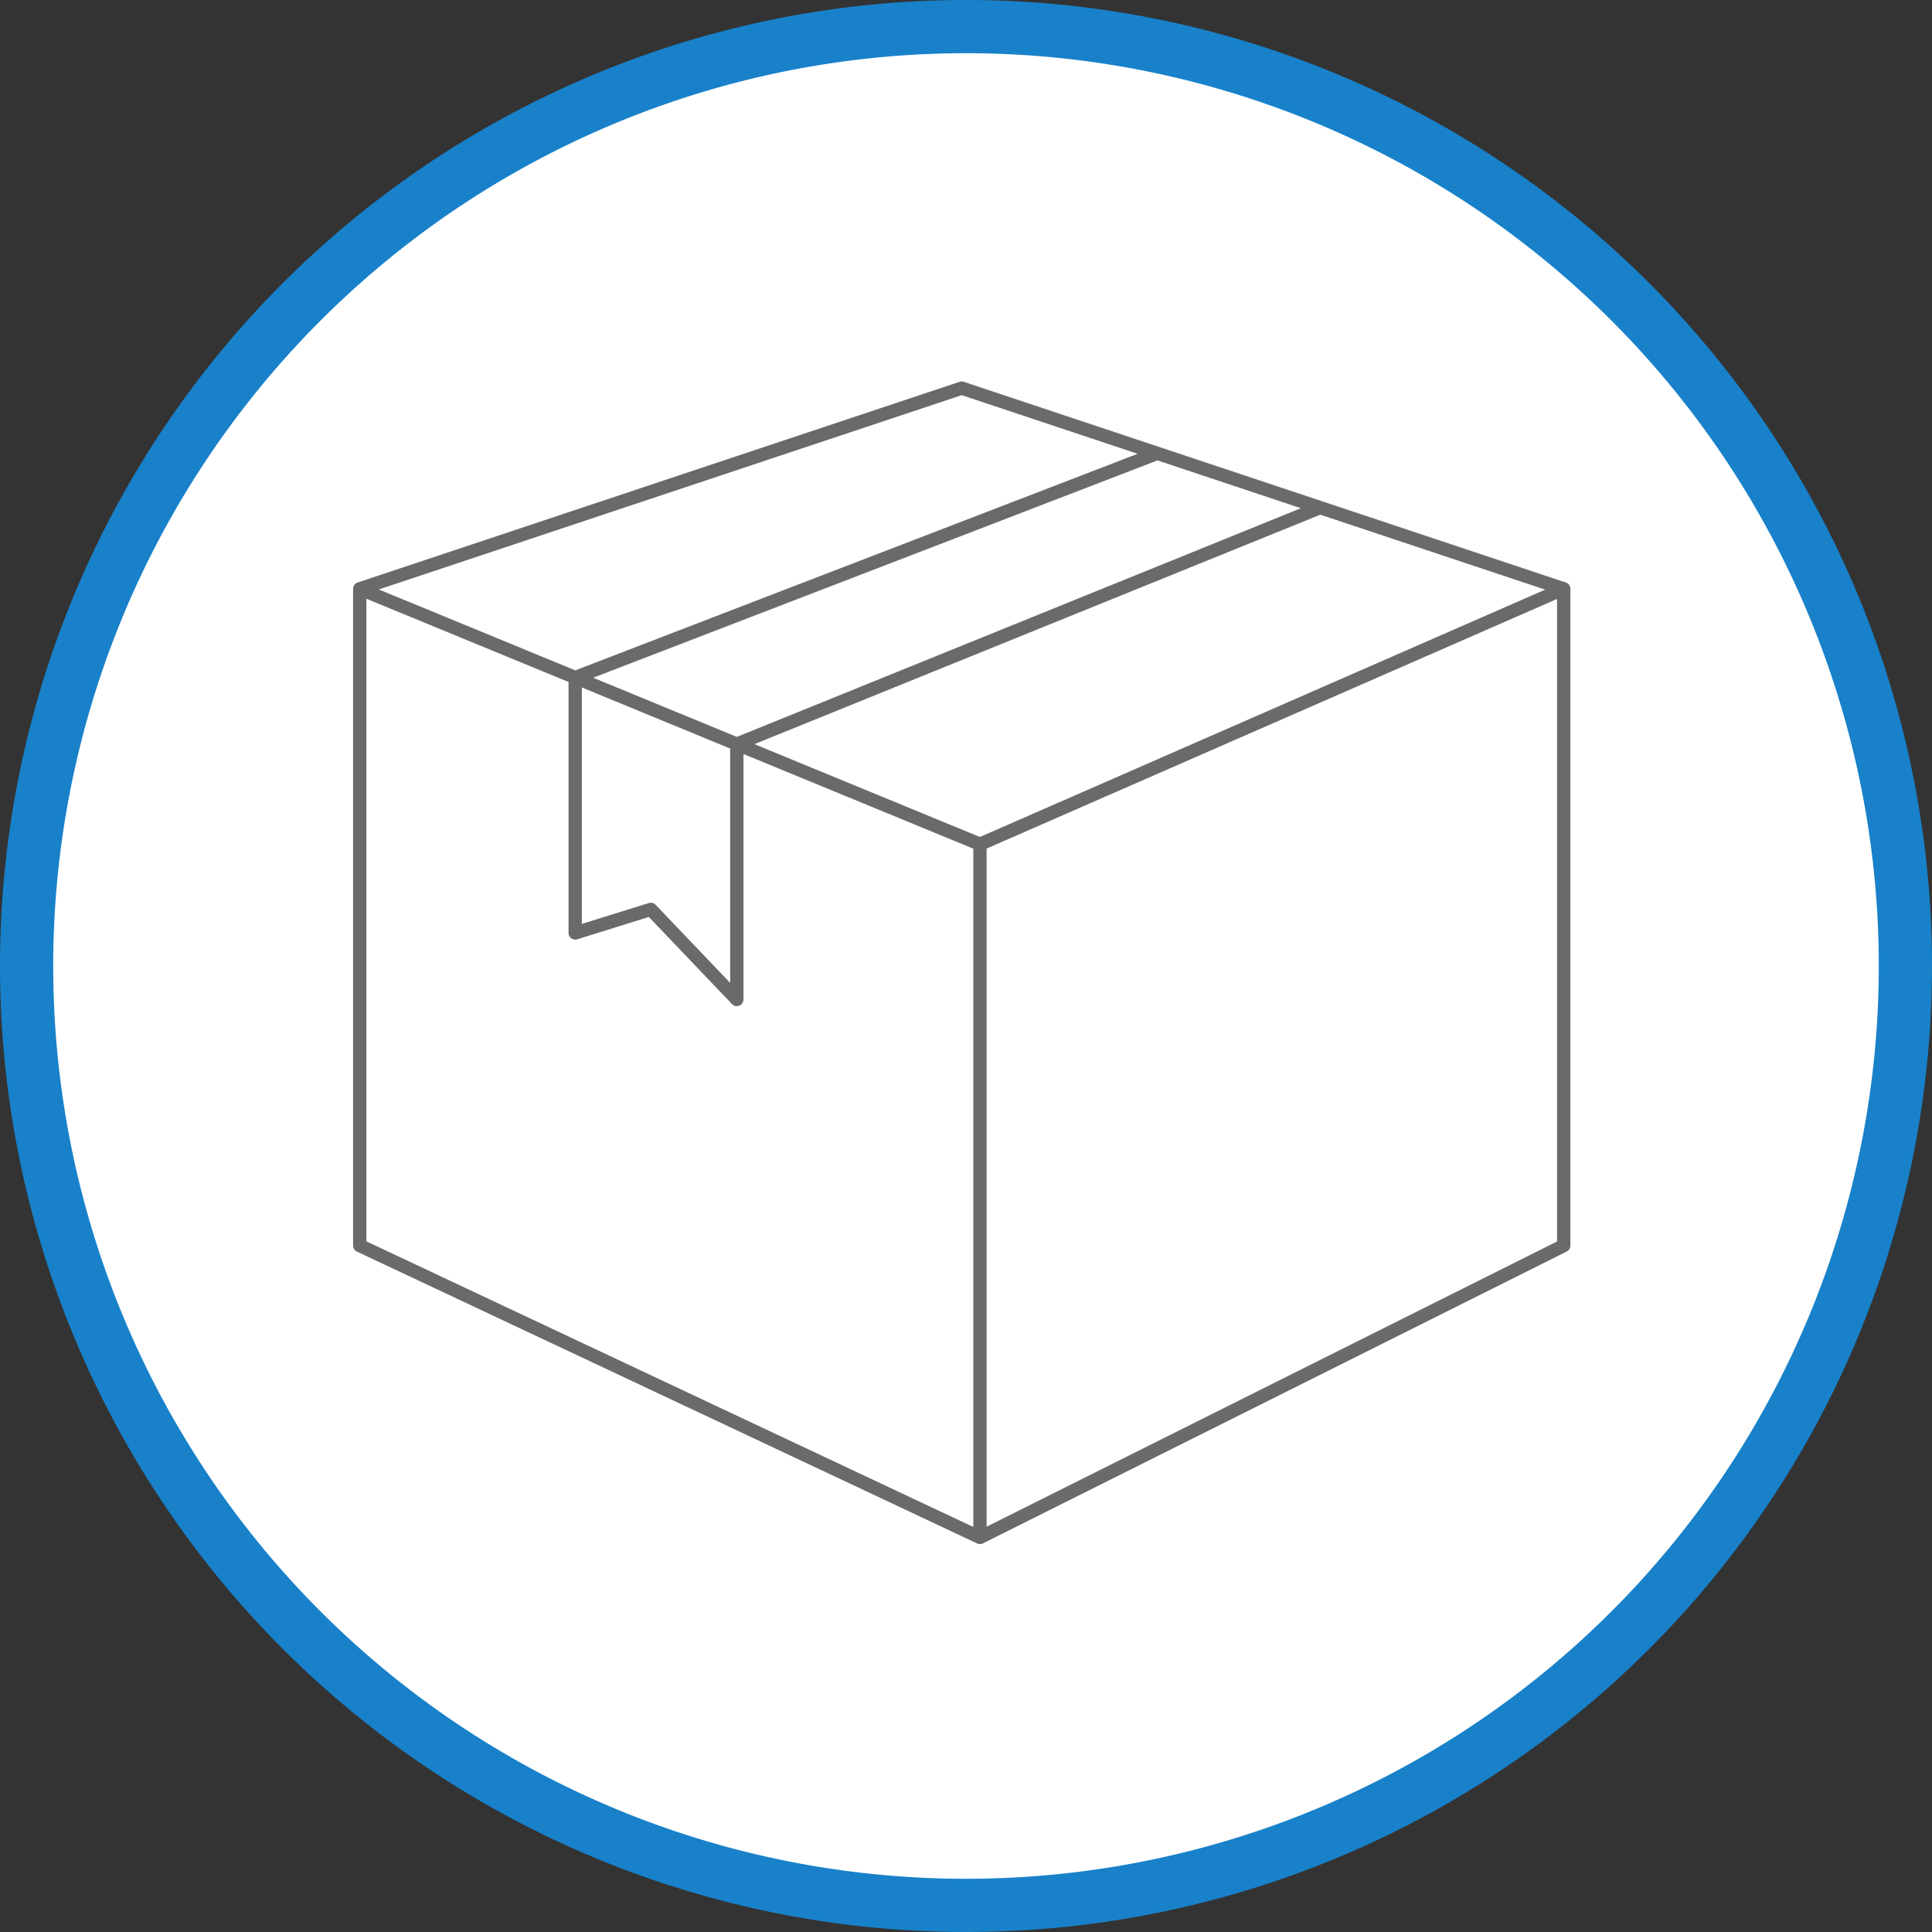
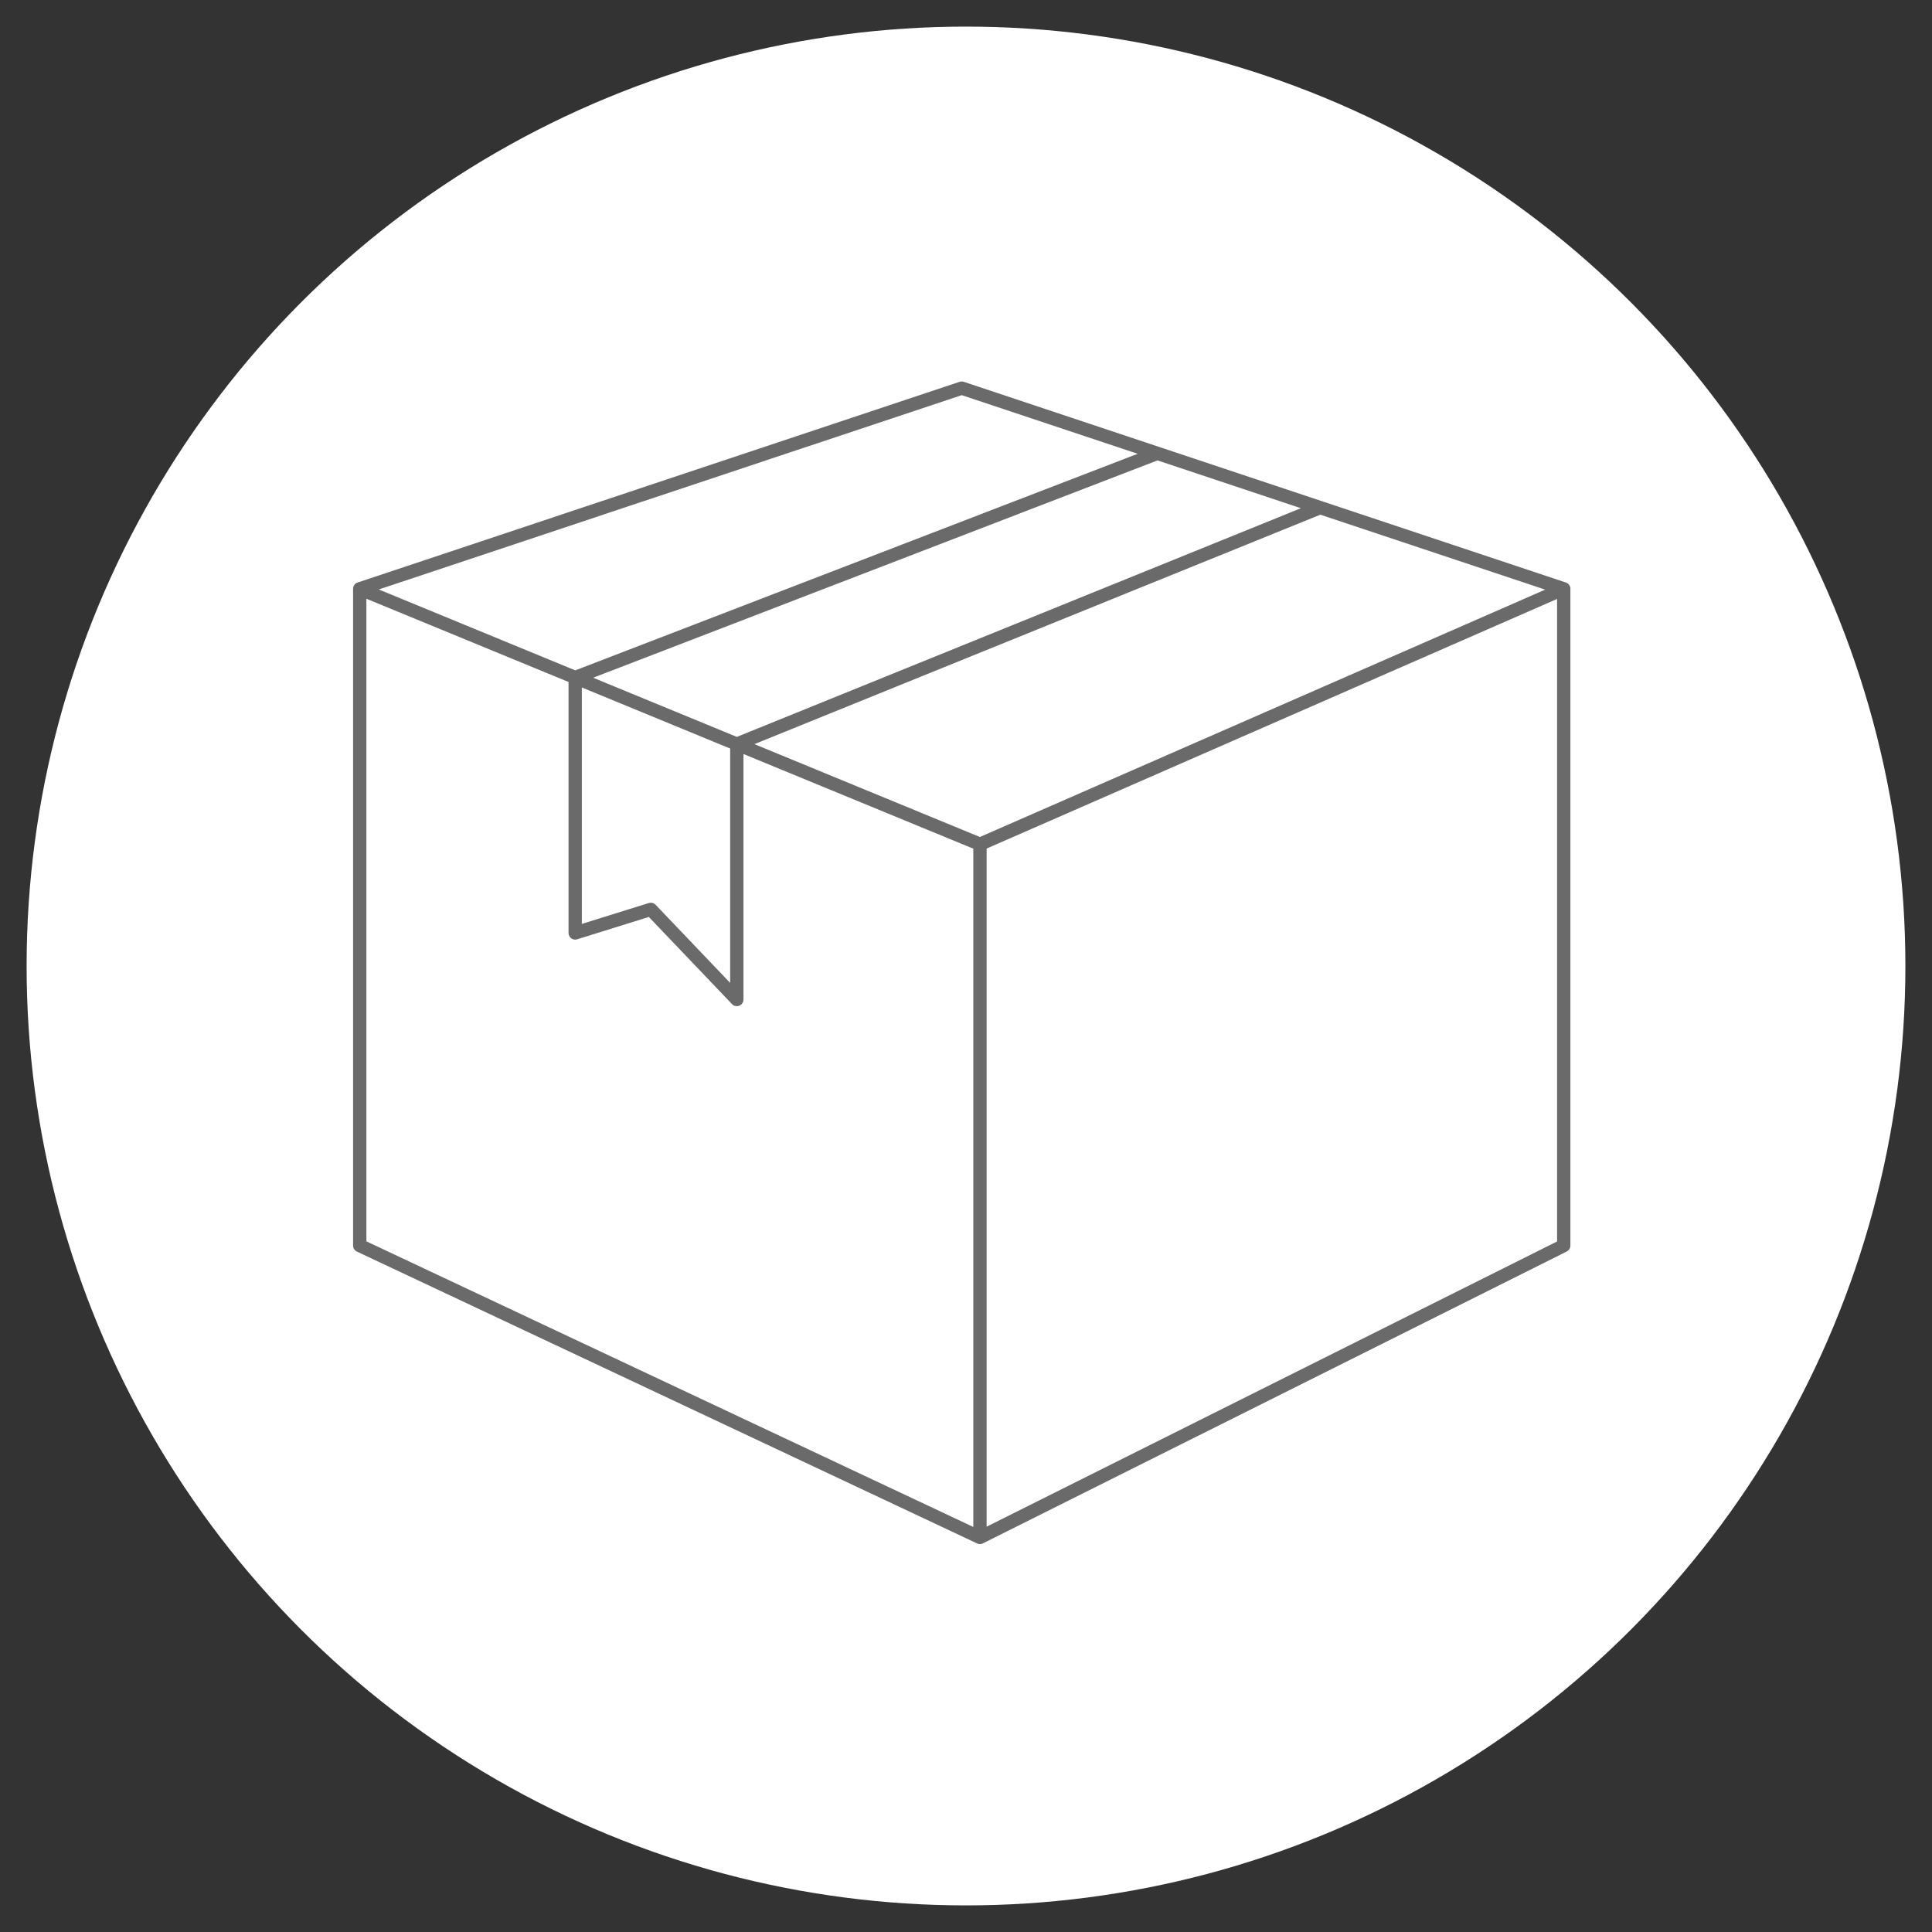
<svg xmlns="http://www.w3.org/2000/svg" width="145.22" height="145.22" viewBox="0 0 145.22 145.22">
  <rect x="0" y="0" width="145.22" height="145.22" fill="#333333" stroke="none" />
  <g transform="translate(-1290 -3364.551)">
    <g transform="translate(-10447.772 -2032.449)">
      <circle cx="70.61" cy="70.61" r="70.61" transform="translate(11739.772 5399)" fill="#fff" />
      <g transform="translate(11739.772 5399)">
-         <path d="M0,46.805a70.61,70.61,0,1,1,70.611,70.61A70.611,70.611,0,0,1,0,46.805Z" transform="translate(0 23.805)" fill="none" stroke="#1881ca" stroke-width="4" />
-       </g>
+         </g>
      <g transform="translate(11778.832 5436.483)">
        <path d="M32.6,23.973l43.879-19.2V54.141L32.6,76.079-14.02,54.141V4.775ZM-14.02,4.775,31.229-10.309,76.482,4.775M32.6,23.973V76.079M45.931-5.407,2.175,11.443v19.2l5.683-1.772,6.465,6.774V16.447L58.169-1.33" transform="translate(0 0)" fill="none" stroke="#6a6a6a" stroke-linecap="round" stroke-linejoin="round" stroke-width="1" />
      </g>
    </g>
  </g>
</svg>